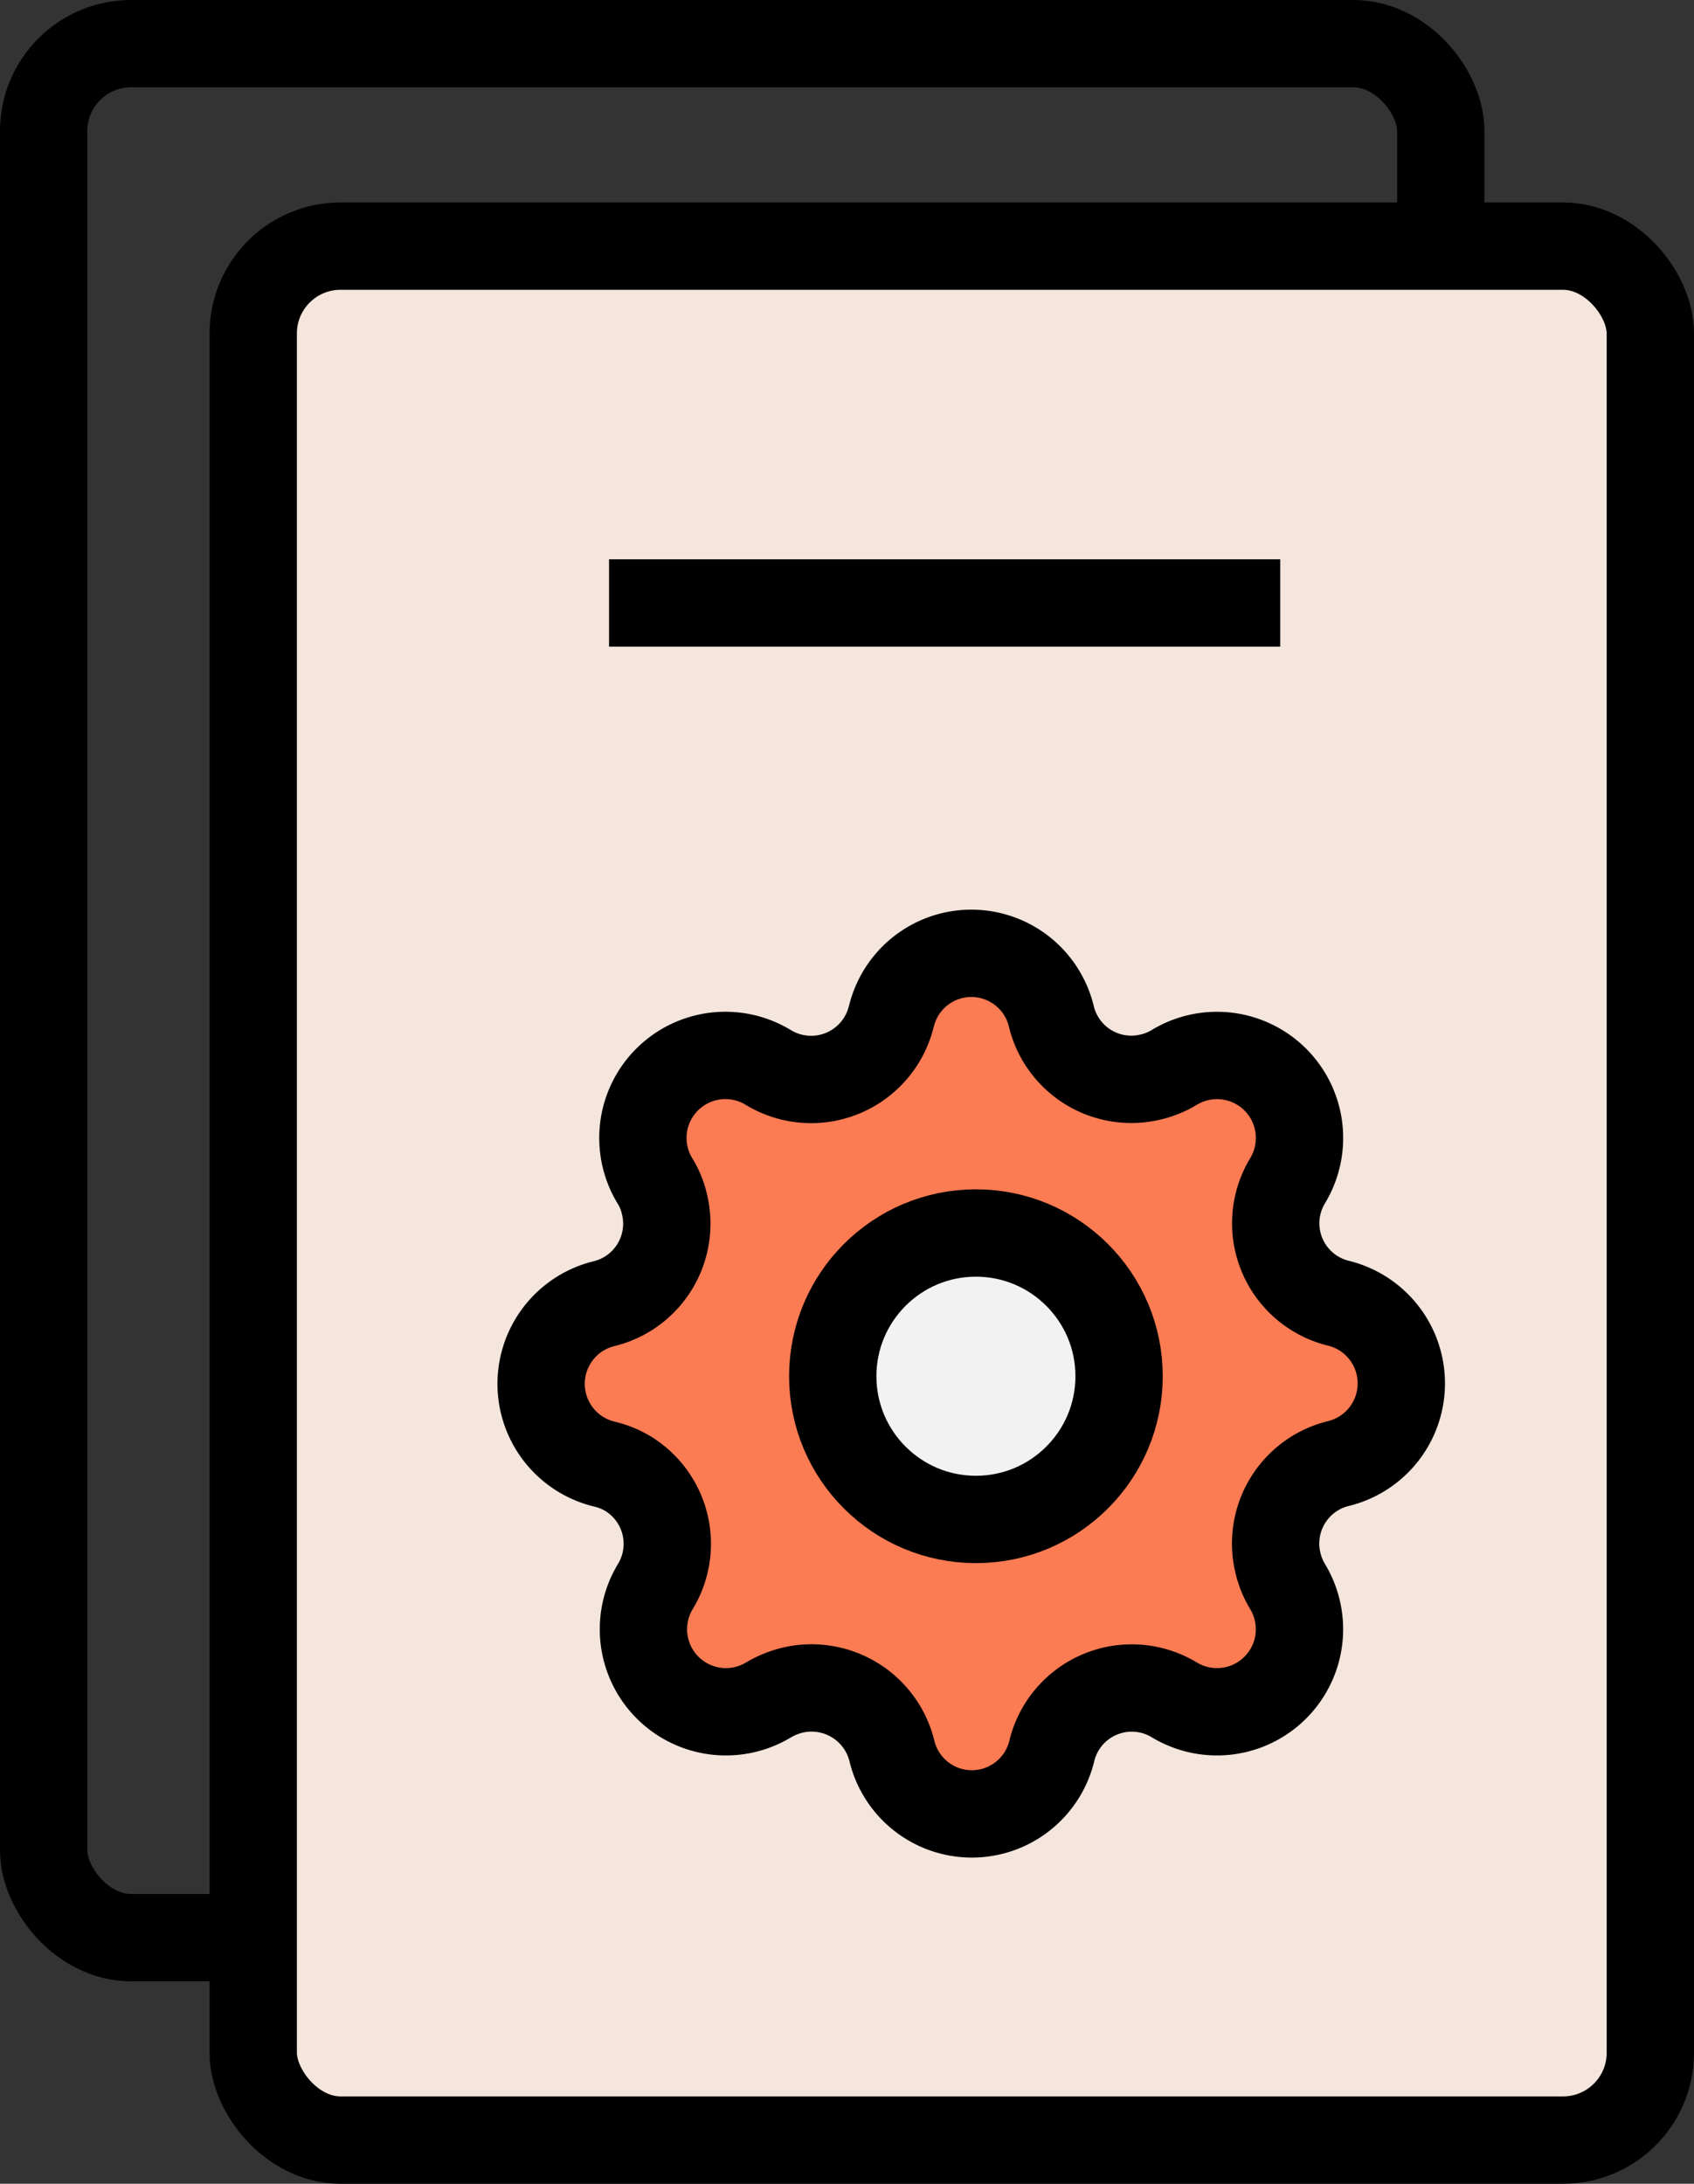
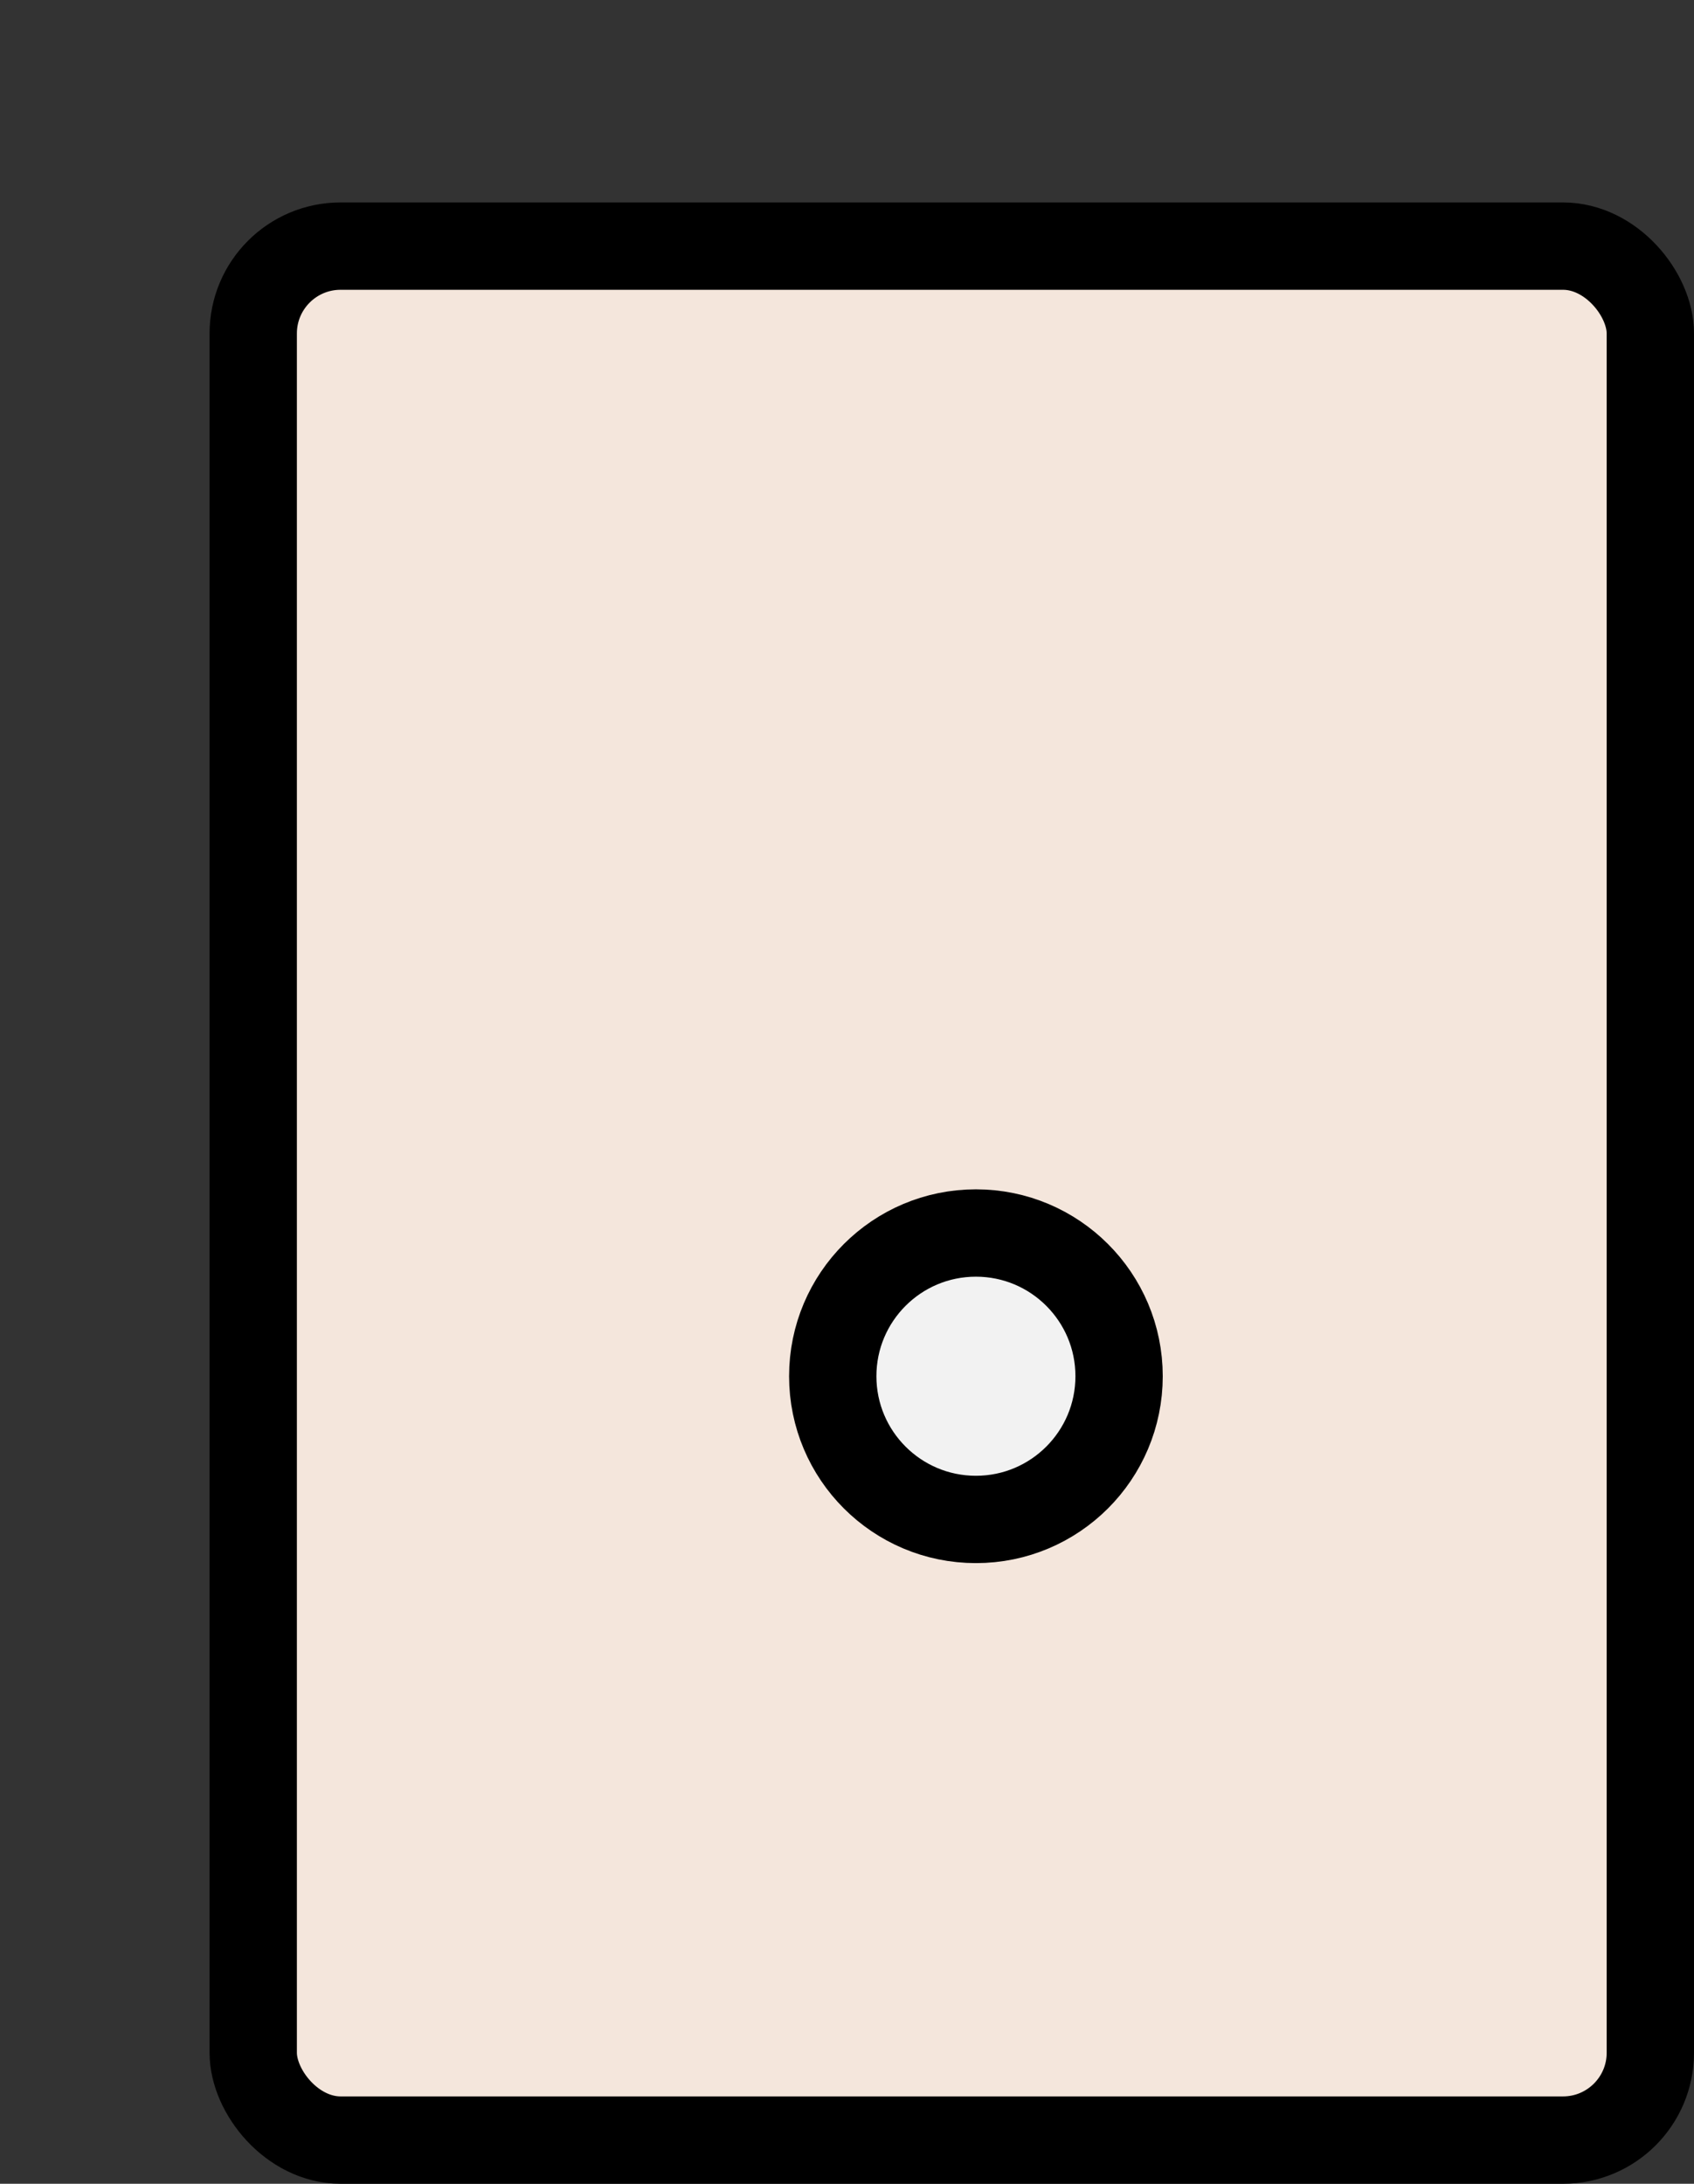
<svg xmlns="http://www.w3.org/2000/svg" width="48.5" height="62.5" viewBox="0 0 48.5 62.5">
  <rect x="0" y="0" width="48.5" height="62.5" fill="#333333" stroke="none" />
  <g id="bactch_search" data-name="bactch search" transform="translate(-0.895 -0.75)">
-     <rect id="Rectangle_3" data-name="Rectangle 3" width="40" height="54.206" rx="2.5" transform="translate(2.145 2)" fill="none" stroke="#000" stroke-miterlimit="10" stroke-width="2.5" />
    <rect id="Rectangle_2" data-name="Rectangle 2" width="40" height="54.206" rx="2.5" transform="translate(8.145 7.794)" fill="#f4e6dc" stroke="#000" stroke-miterlimit="10" stroke-width="2.5" />
-     <line id="Line_1" data-name="Line 1" x2="19.217" transform="translate(18.332 18.008)" fill="none" stroke="#000" stroke-miterlimit="10" stroke-width="2.5" />
-     <path id="Path_2" data-name="Path 2" d="M873.932,1144.946a2.355,2.355,0,0,1,4.579,0,2.355,2.355,0,0,0,2.842,1.737,2.319,2.319,0,0,0,.687-.281,2.362,2.362,0,0,1,3.24,3.241,2.355,2.355,0,0,0,1.456,3.515,2.362,2.362,0,0,1,0,4.586,2.355,2.355,0,0,0-1.737,2.843,2.331,2.331,0,0,0,.281.687,2.362,2.362,0,0,1-3.24,3.24,2.355,2.355,0,0,0-3.515,1.455,2.355,2.355,0,0,1-4.579,0,2.369,2.369,0,0,0-2.849-1.737,2.5,2.5,0,0,0-.687.281,2.362,2.362,0,0,1-3.241-3.24,2.355,2.355,0,0,0-.783-3.241,2.4,2.4,0,0,0-.687-.275,2.362,2.362,0,0,1,0-4.586,2.355,2.355,0,0,0,1.737-2.842,2.154,2.154,0,0,0-.282-.687,2.362,2.362,0,0,1,3.24-3.241,2.362,2.362,0,0,0,3.536-1.455Z" transform="translate(-847.516 -1115.108)" fill="#fb7b53" stroke="#000" stroke-linecap="square" stroke-linejoin="bevel" stroke-width="2.5" />
+     <path id="Path_2" data-name="Path 2" d="M873.932,1144.946Z" transform="translate(-847.516 -1115.108)" fill="#fb7b53" stroke="#000" stroke-linecap="square" stroke-linejoin="bevel" stroke-width="2.5" />
    <circle id="Ellipse_1" data-name="Ellipse 1" cx="4.099" cy="4.099" r="4.099" transform="translate(24.737 36.039)" fill="#f2f2f2" stroke="#000" stroke-miterlimit="10" stroke-width="2.5" />
  </g>
</svg>